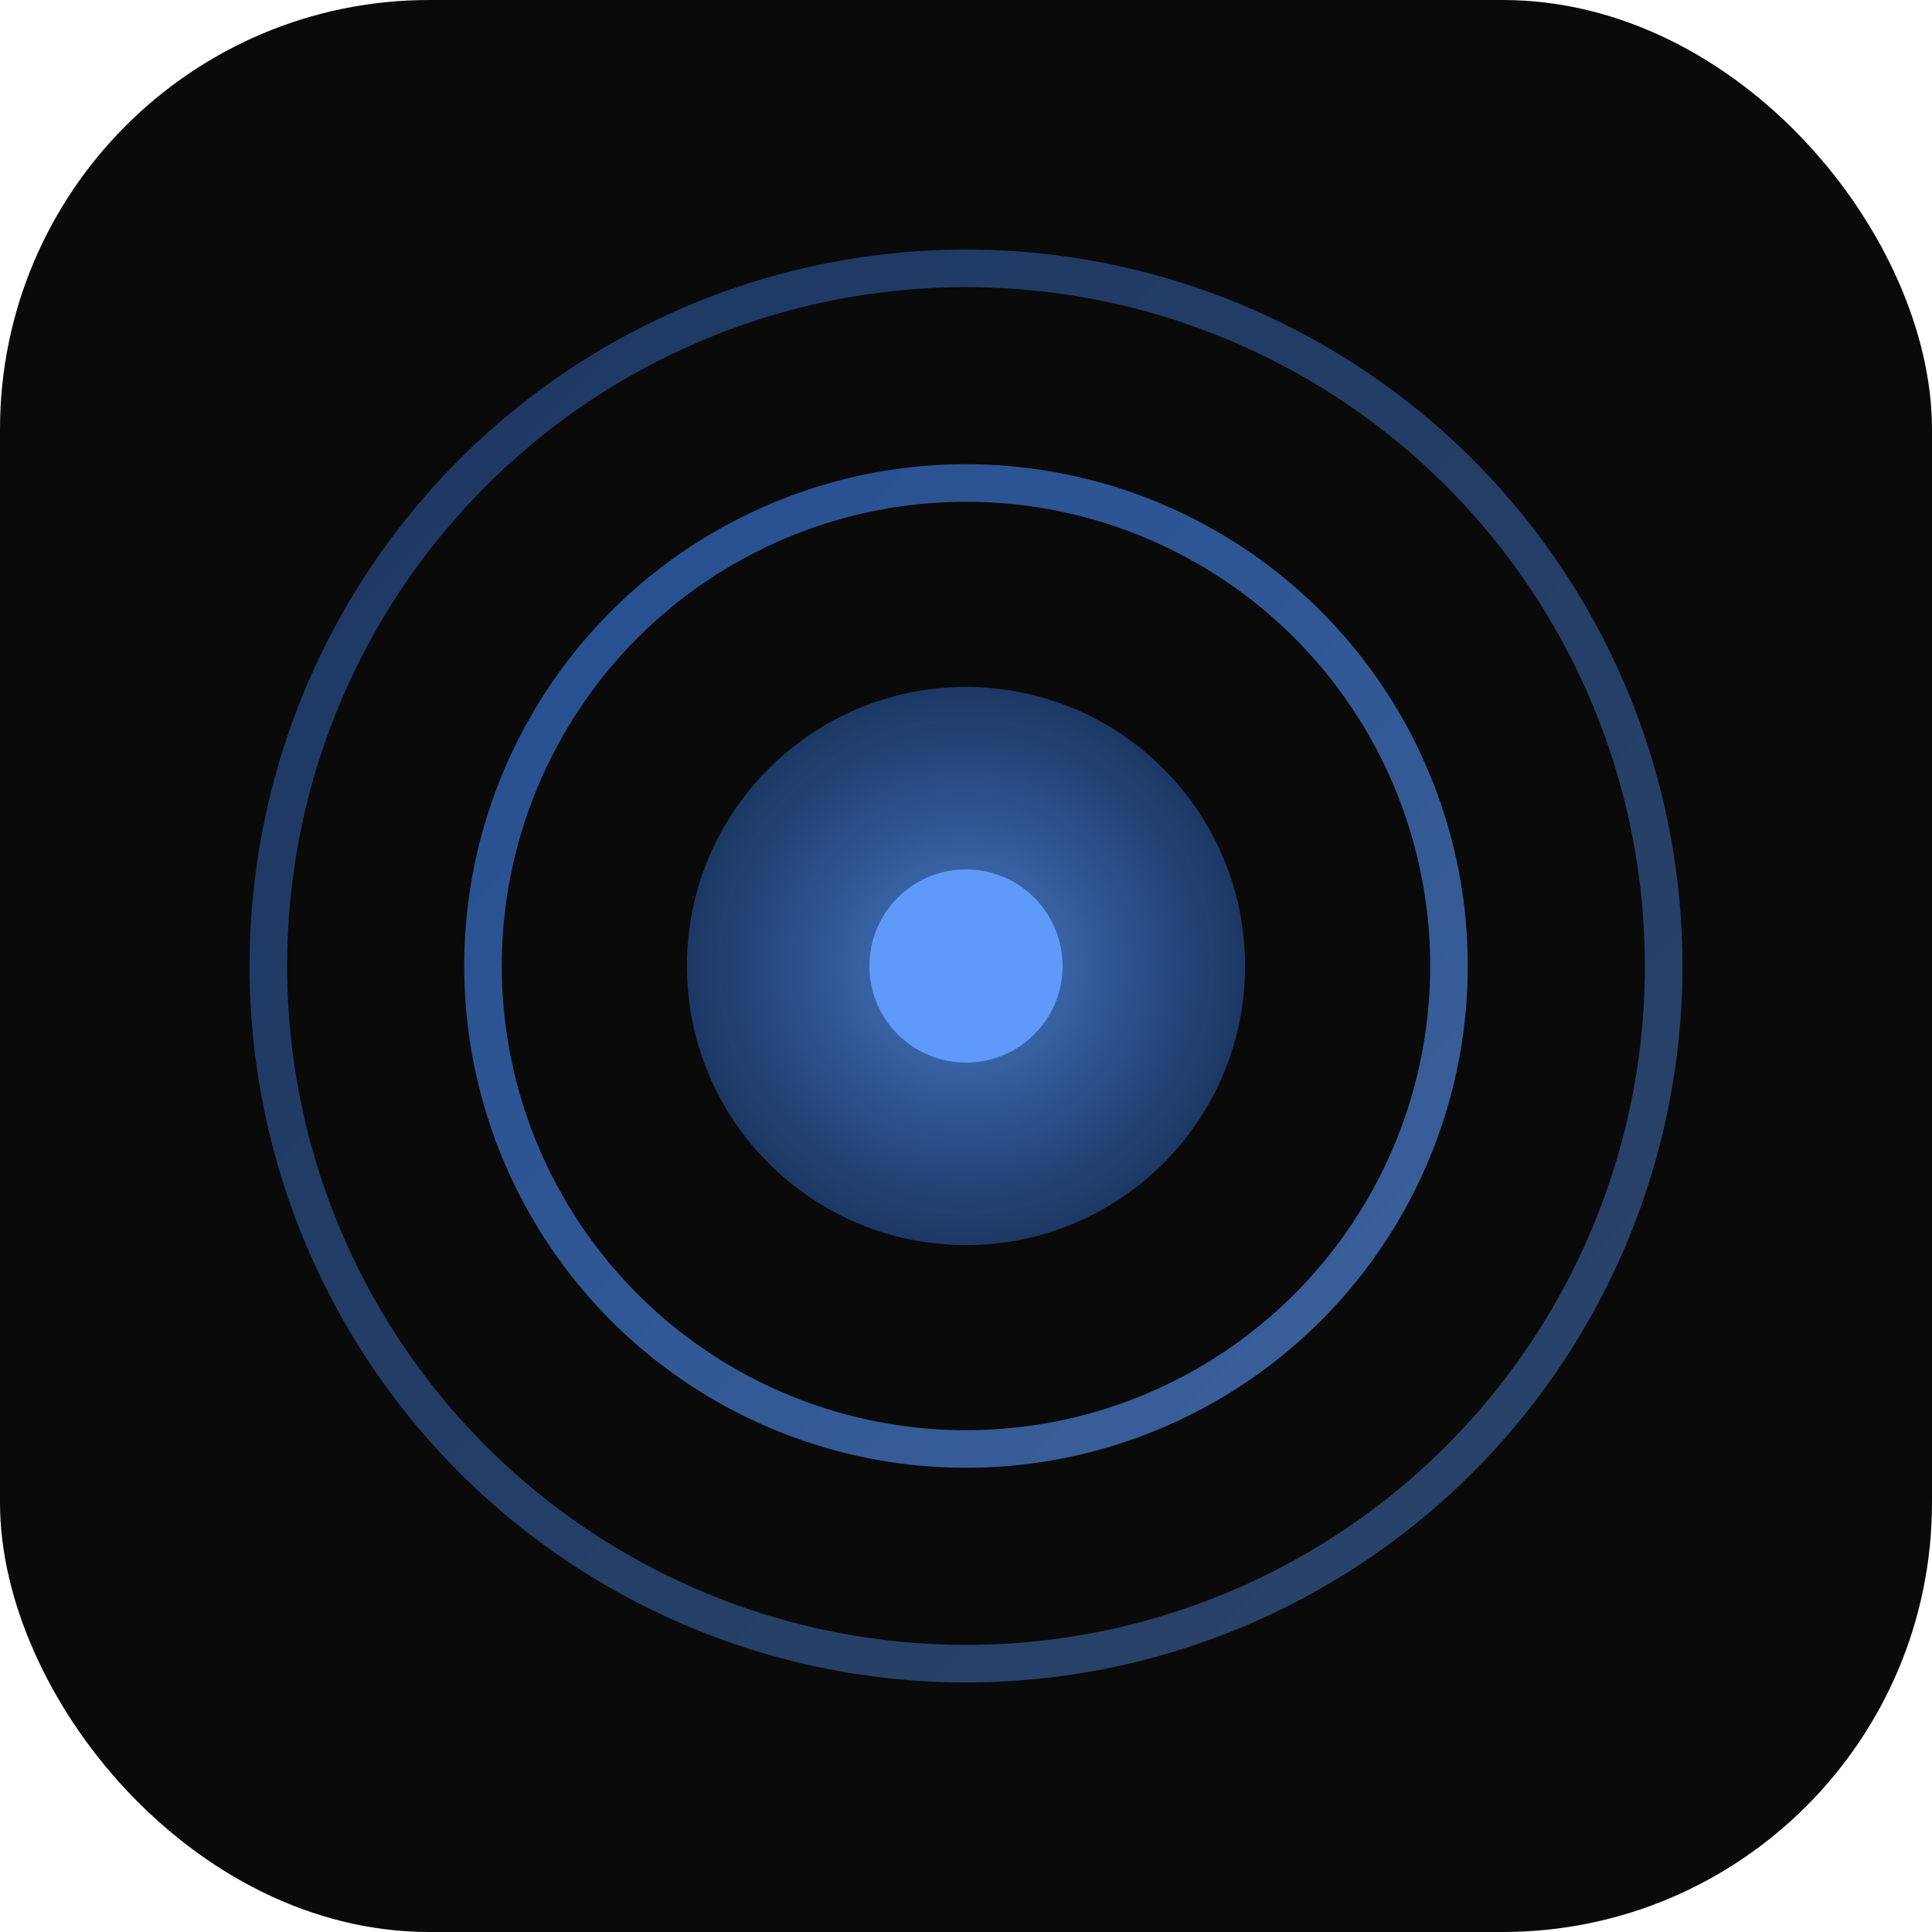
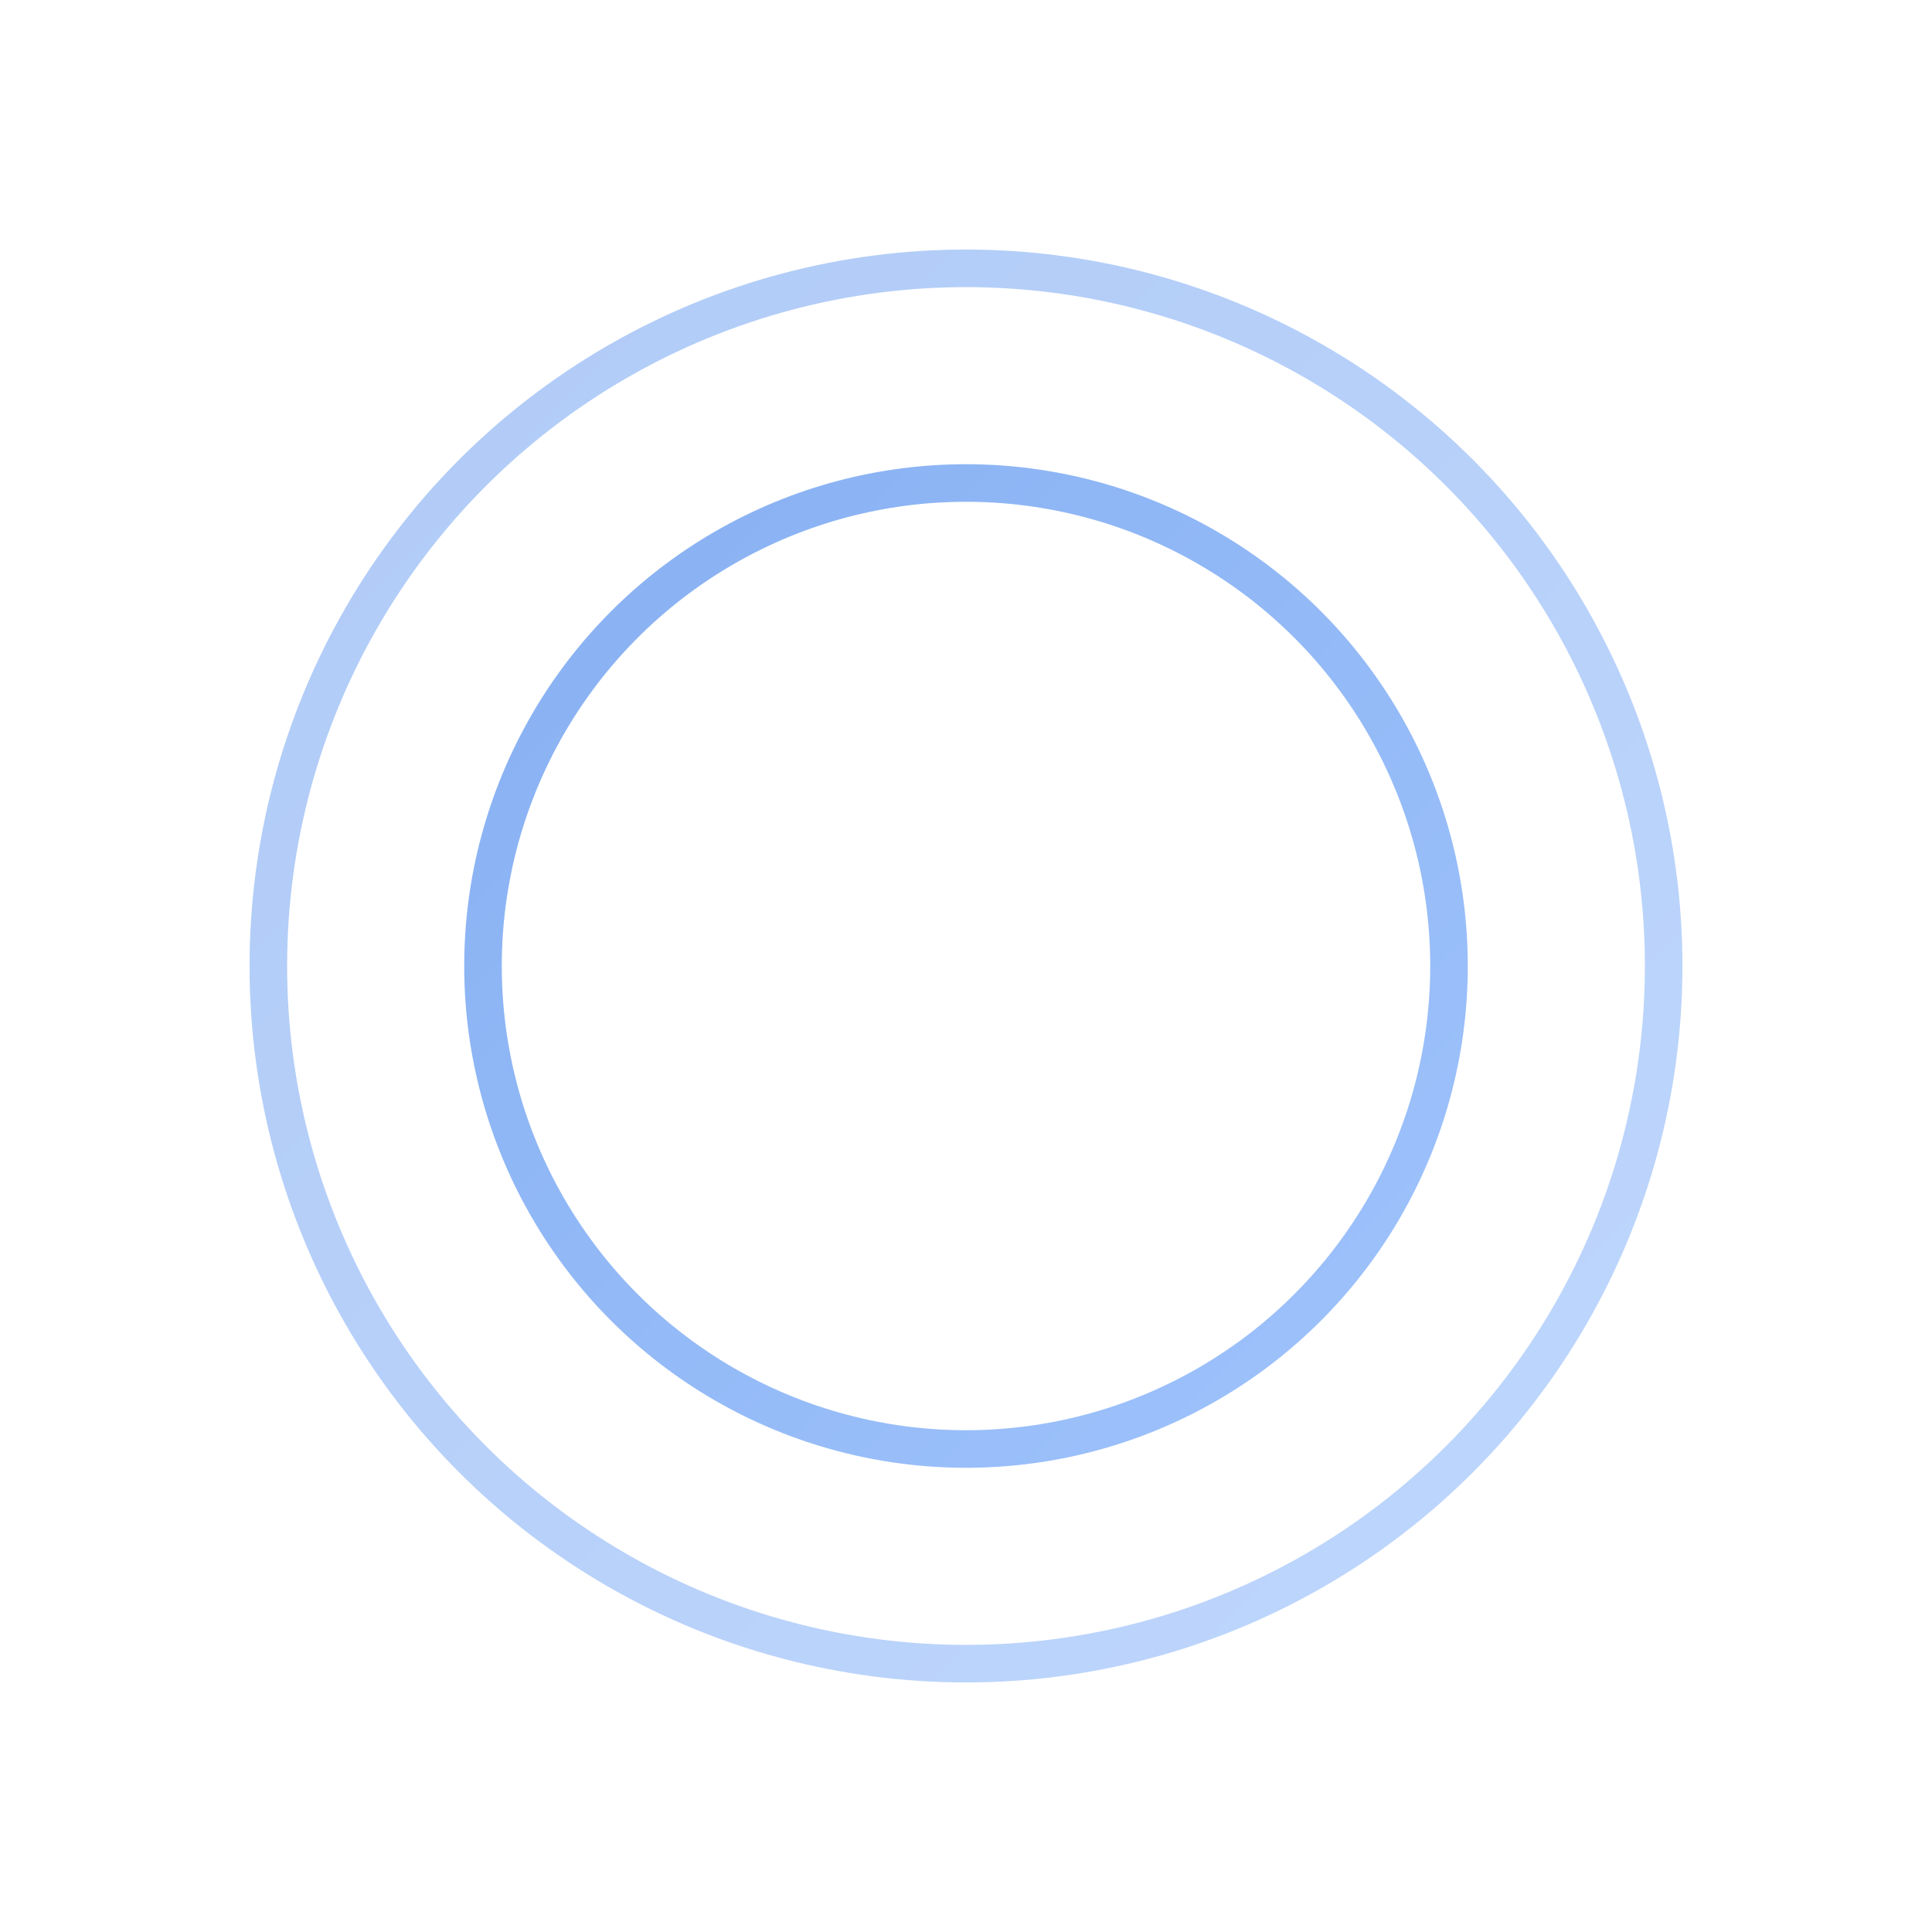
<svg xmlns="http://www.w3.org/2000/svg" width="180" height="180" viewBox="0 0 180 180" fill="none">
-   <rect width="180" height="180" rx="40" fill="#0A0A0A" />
  <circle cx="90" cy="90" r="65" stroke="url(#gradient)" stroke-width="3.5" fill="none" opacity="0.4" />
  <circle cx="90" cy="90" r="45" stroke="url(#gradient)" stroke-width="3.5" fill="none" opacity="0.6" />
-   <circle cx="90" cy="90" r="26" fill="url(#gradientRadial)" />
-   <circle cx="90" cy="90" r="9" fill="#5E9AF9" />
  <defs>
    <linearGradient id="gradient" x1="0%" y1="0%" x2="100%" y2="100%">
      <stop offset="0%" style="stop-color:#387CE9;stop-opacity:1" />
      <stop offset="100%" style="stop-color:#5E9AF9;stop-opacity:1" />
    </linearGradient>
    <radialGradient id="gradientRadial" cx="50%" cy="50%" r="50%">
      <stop offset="0%" style="stop-color:#5E9AF9;stop-opacity:0.8" />
      <stop offset="100%" style="stop-color:#387CE9;stop-opacity:0.4" />
    </radialGradient>
  </defs>
</svg>